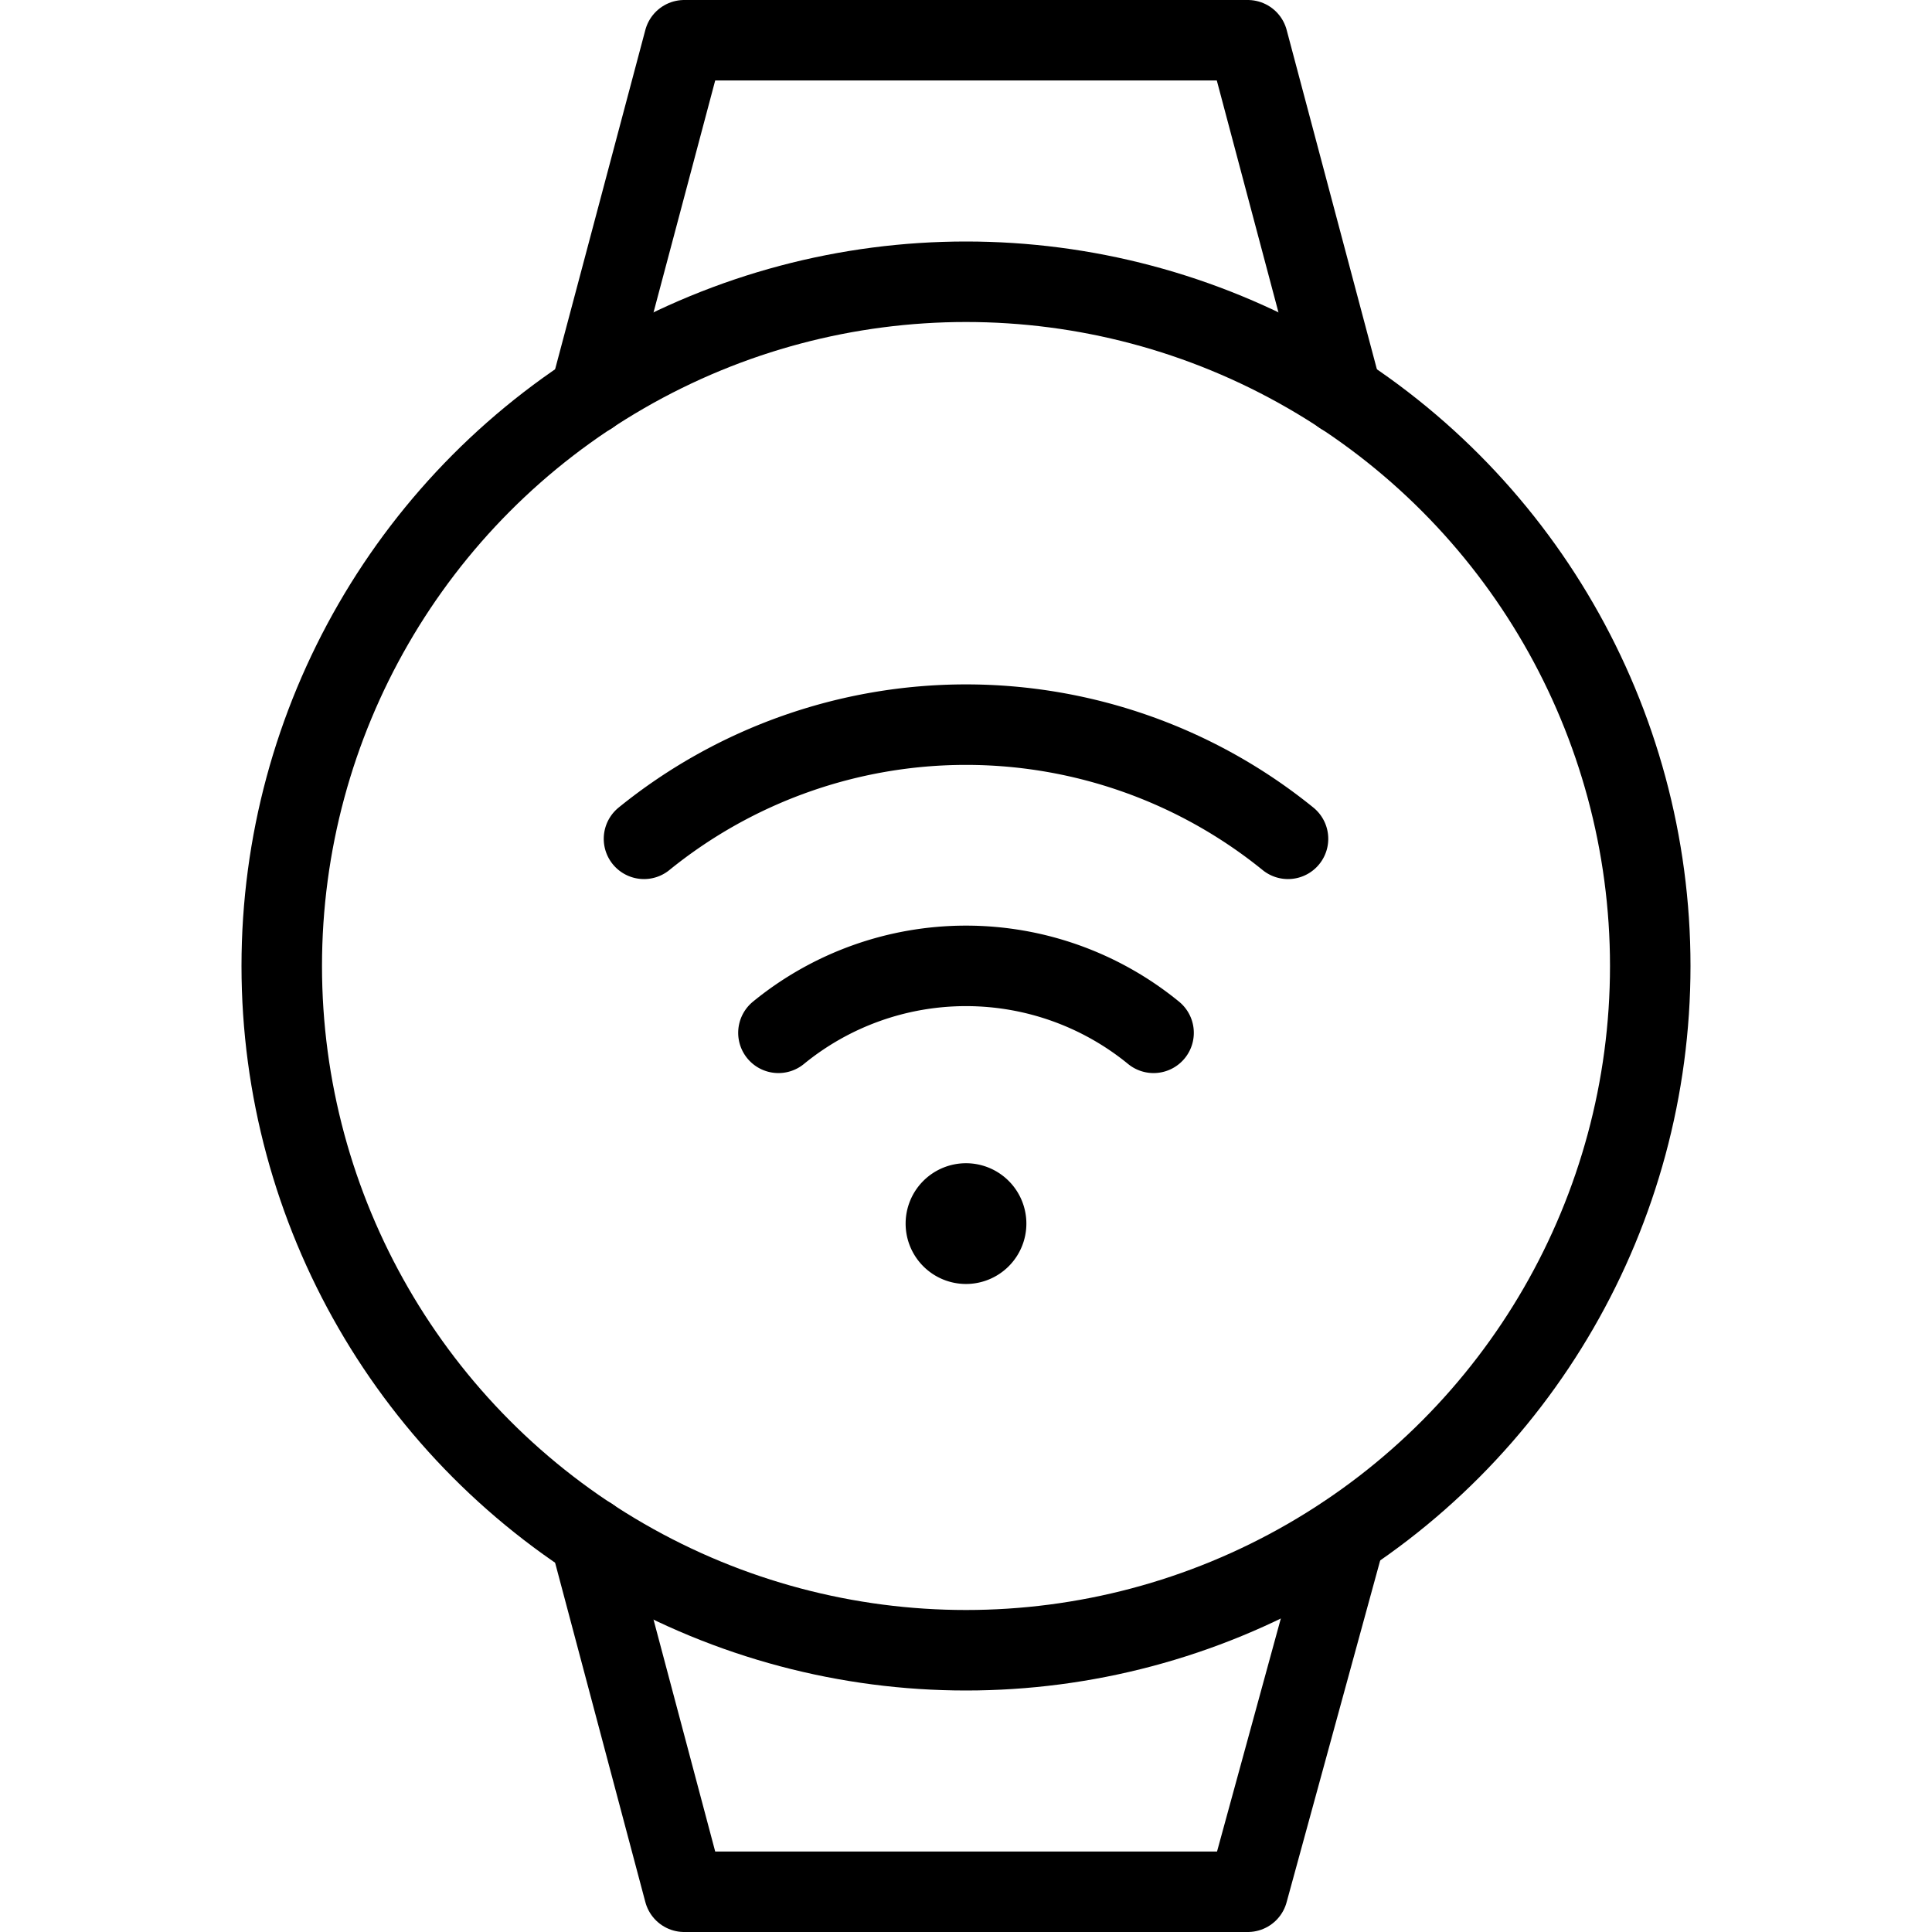
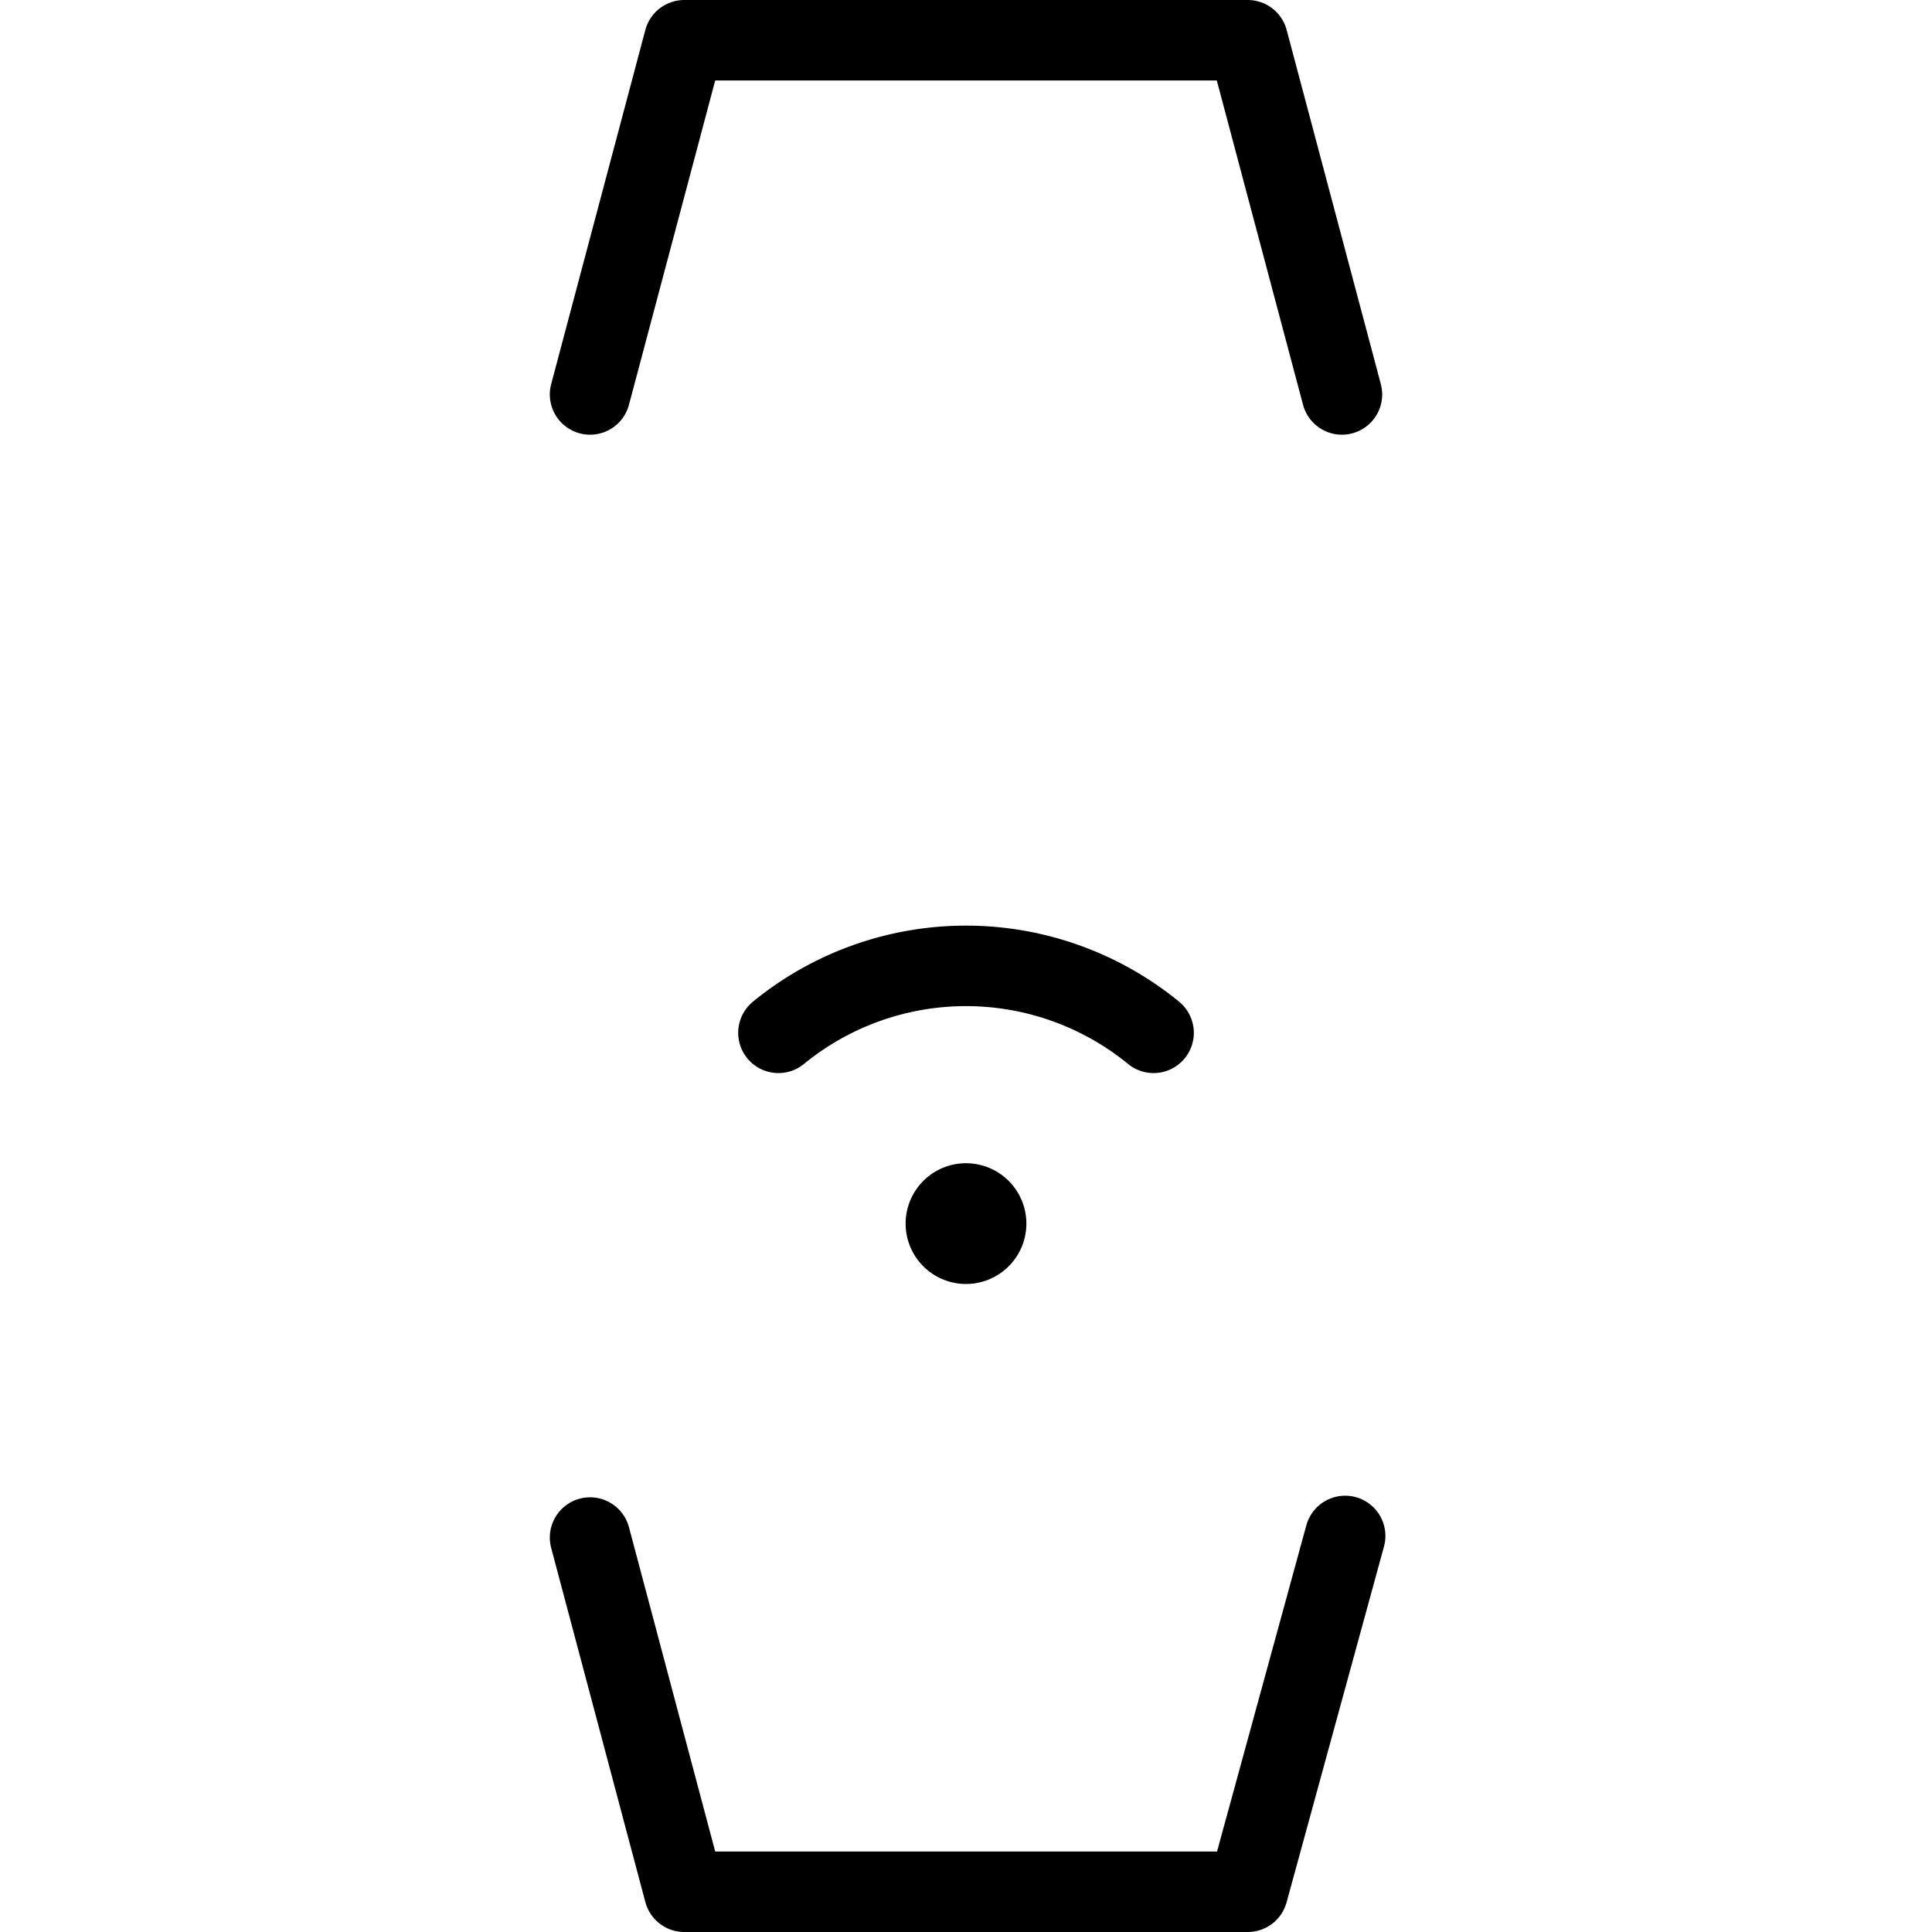
<svg xmlns="http://www.w3.org/2000/svg" viewBox="0 0 24 24">
  <g transform="matrix(1,0,0,1,0,0)">
    <g>
      <g>
        <polyline points="7.33 4.9 8.5 0.5 15.5 0.5 16.67 4.9" style="fill: none;stroke: #000000;stroke-linecap: round;stroke-linejoin: round" />
        <polyline points="7.33 19.1 8.5 23.5 15.5 23.5 16.71 19.08" style="fill: none;stroke: #000000;stroke-linecap: round;stroke-linejoin: round" />
-         <circle cx="12" cy="12" r="8.5" style="fill: none;stroke: #000000;stroke-linecap: round;stroke-linejoin: round" />
      </g>
      <g>
        <path d="M12,15.45a.25.25,0,1,1,.25-.25.25.25,0,0,1-.25.25" style="fill: none;stroke: #000000;stroke-linecap: round;stroke-linejoin: round" />
-         <path d="M16,10.42a6.35,6.35,0,0,0-8,0" style="fill: none;stroke: #000000;stroke-linecap: round;stroke-linejoin: round" />
        <path d="M9.67,12.83a3.68,3.68,0,0,1,4.66,0" style="fill: none;stroke: #000000;stroke-linecap: round;stroke-linejoin: round" />
      </g>
    </g>
  </g>
</svg>